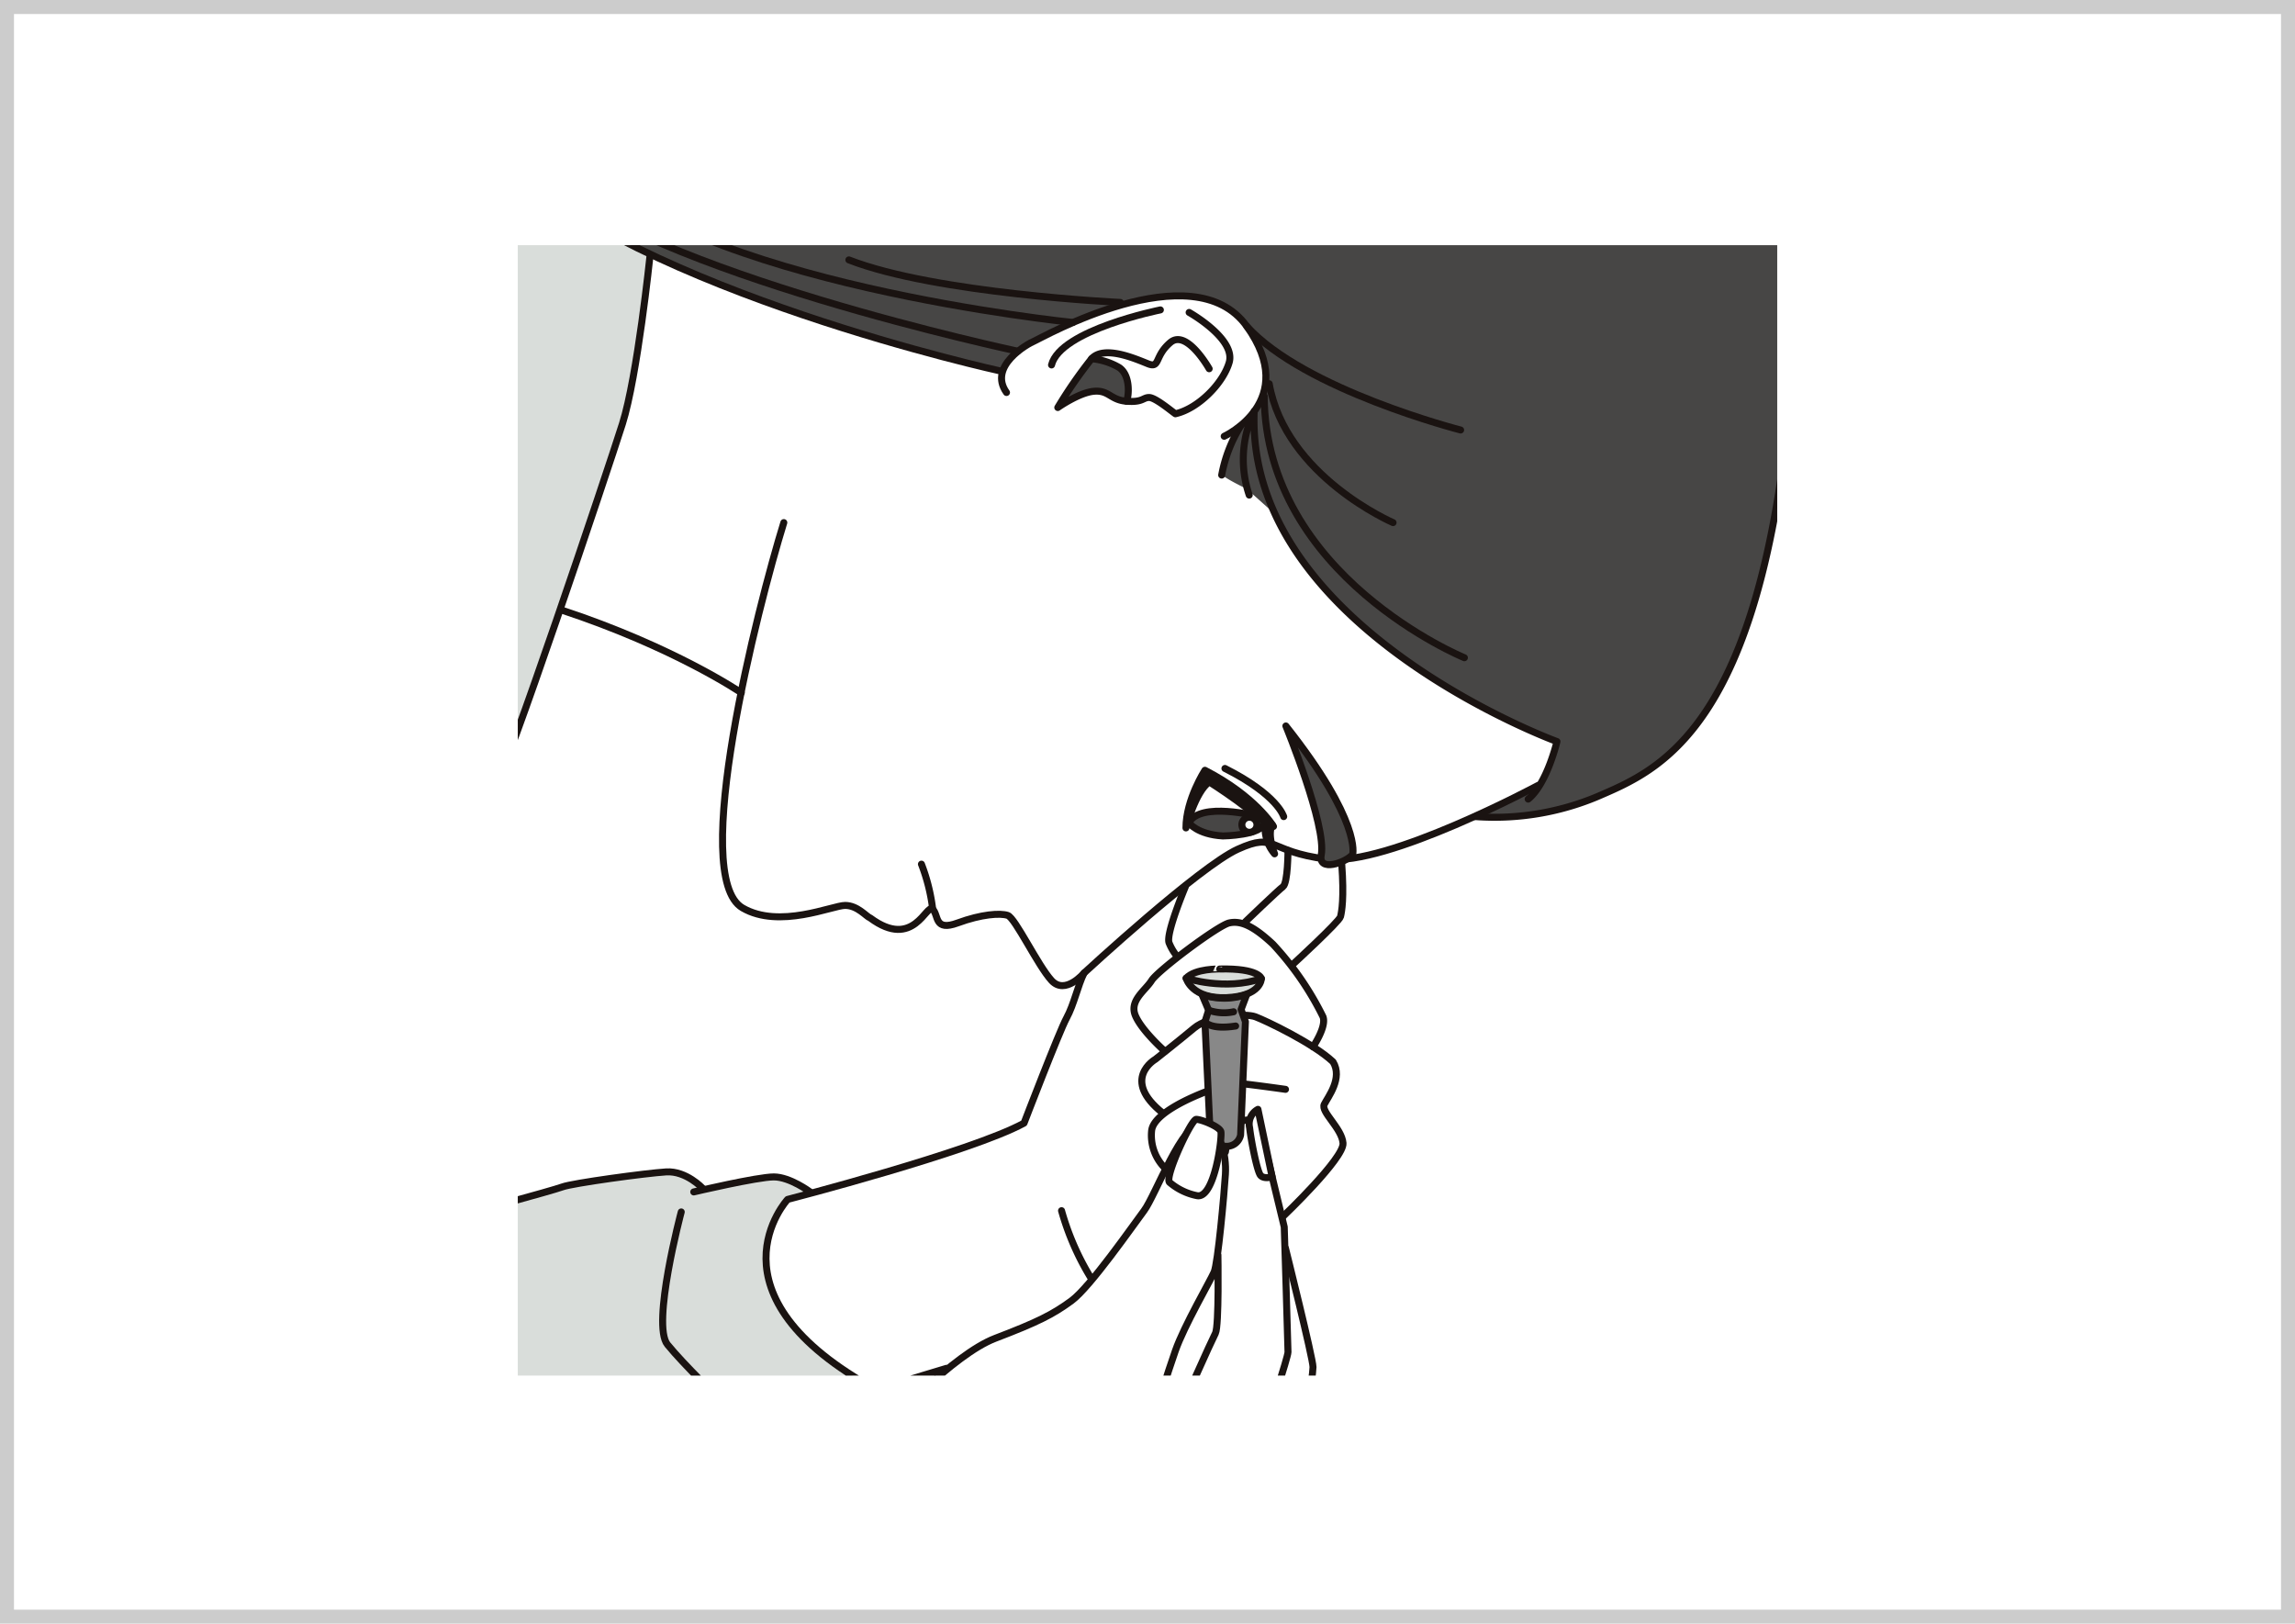
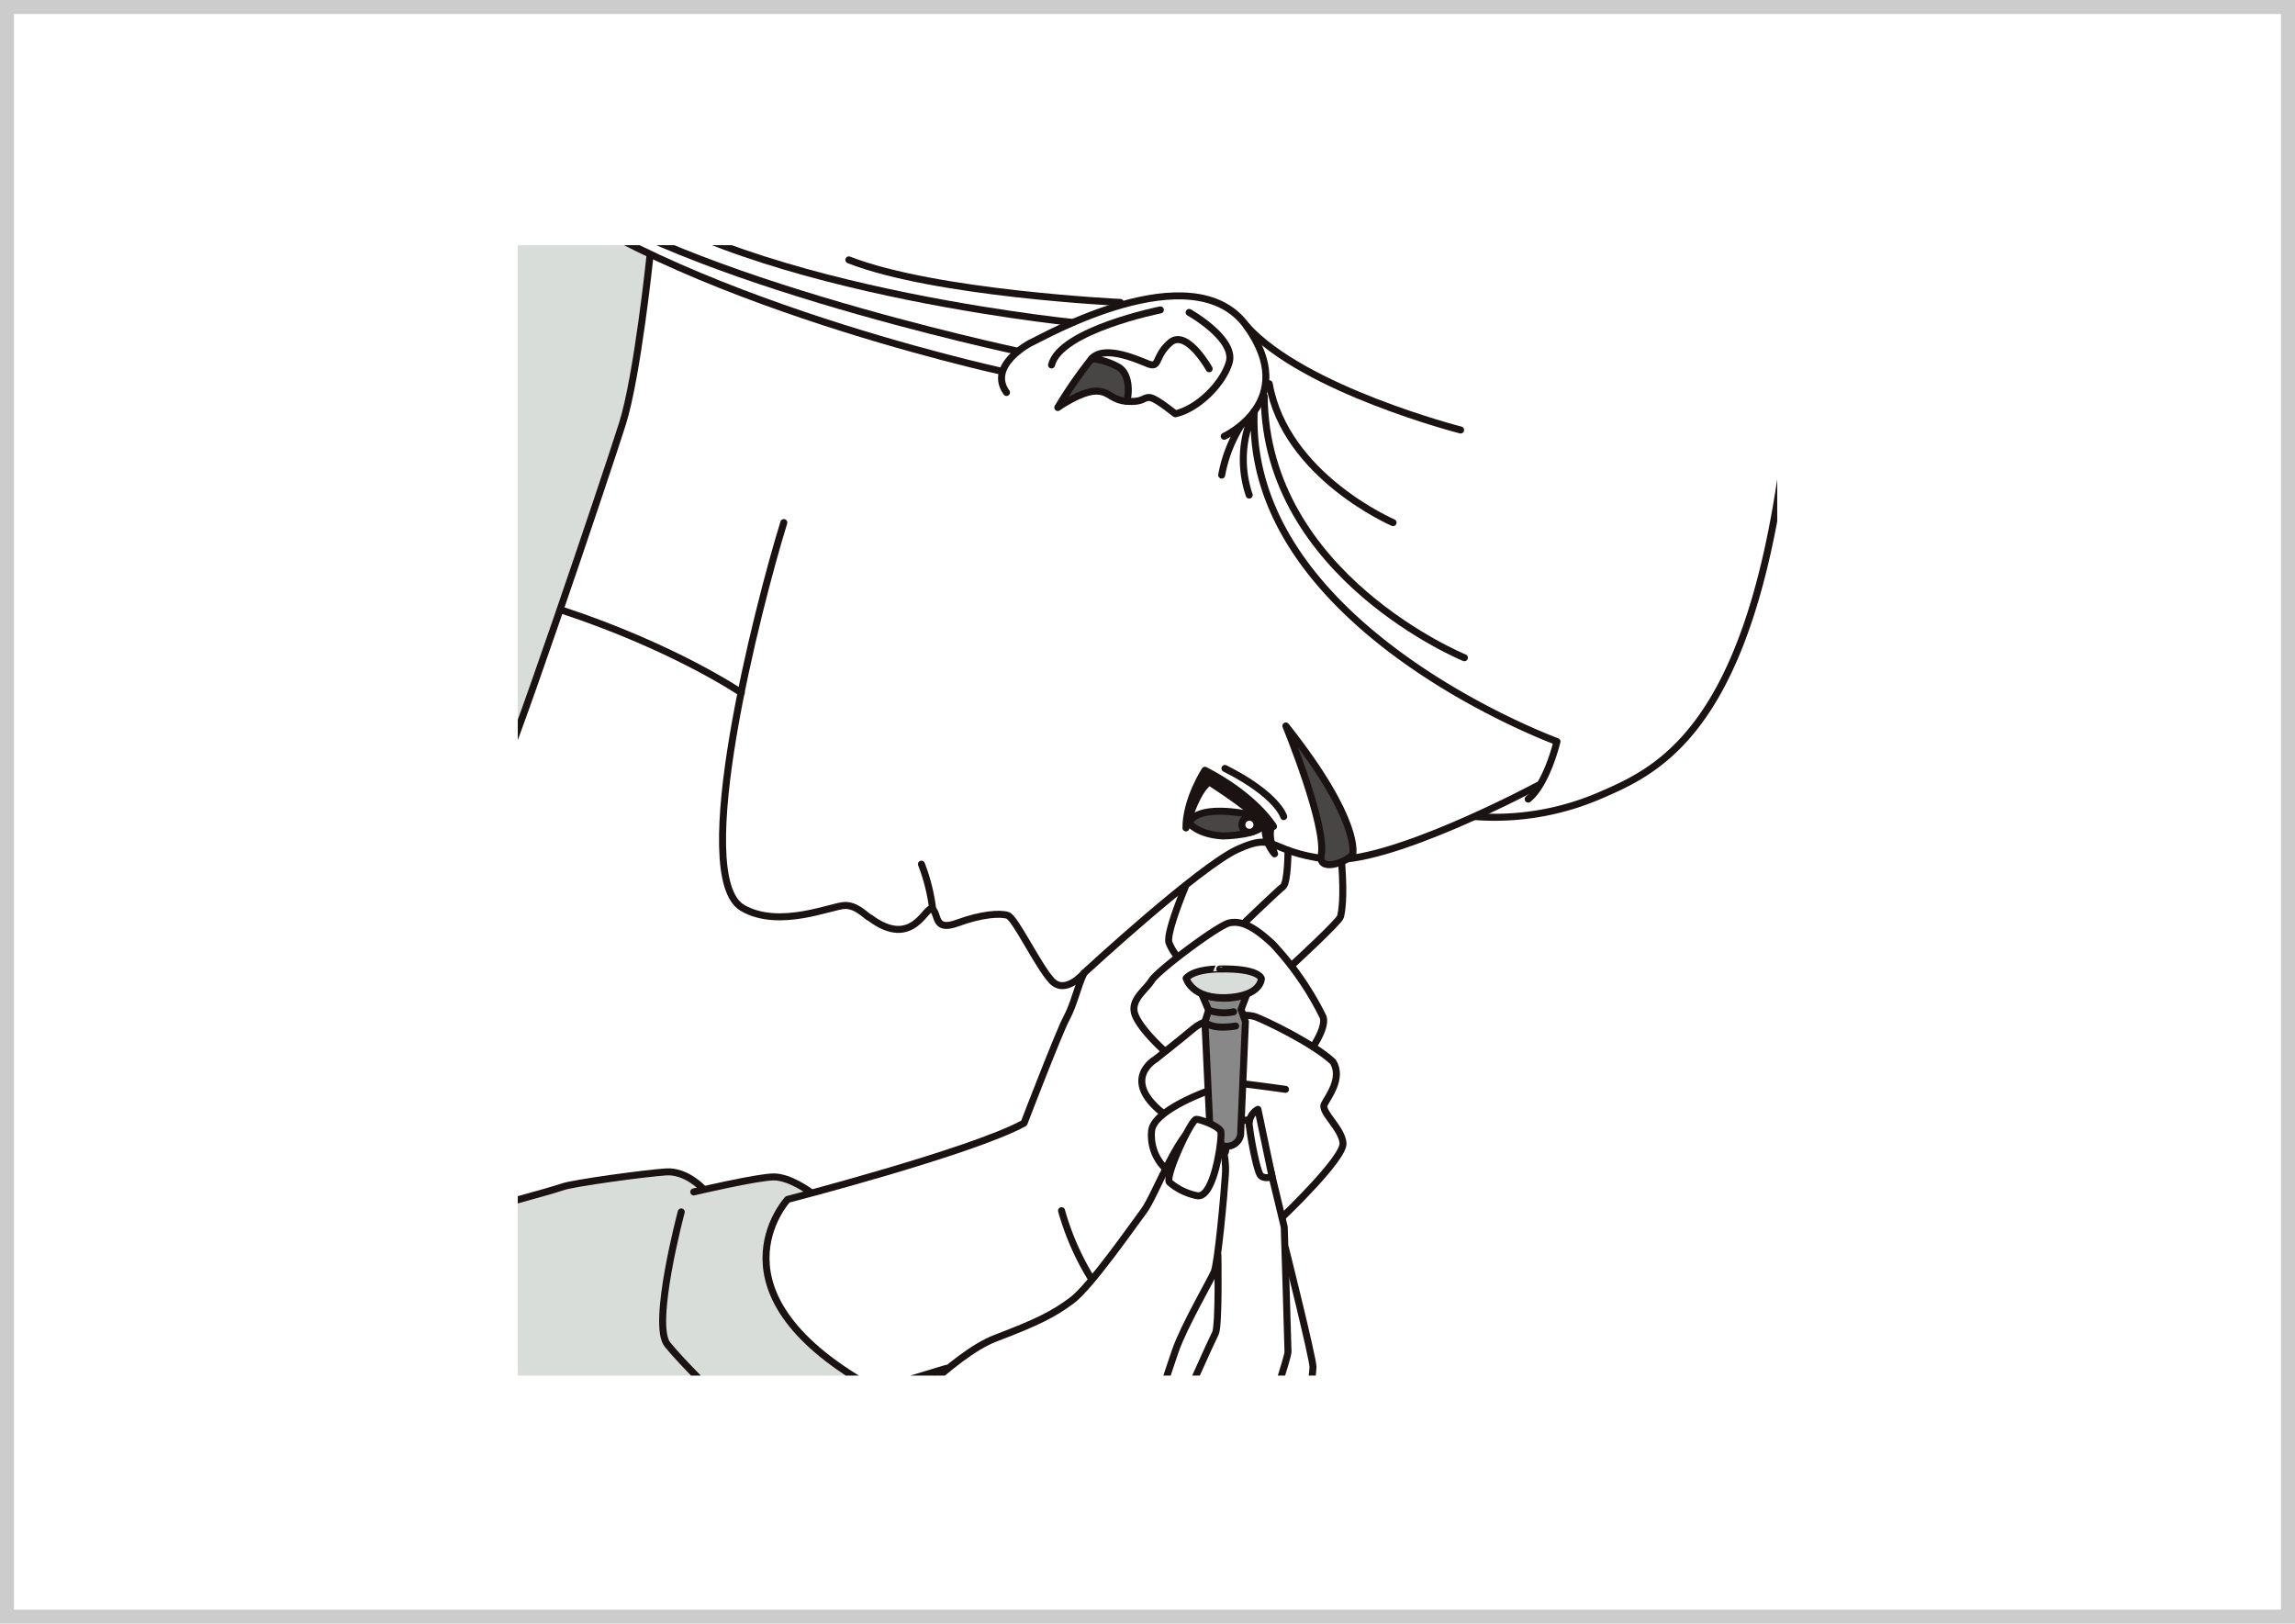
<svg xmlns="http://www.w3.org/2000/svg" width="328" height="232.042" viewBox="0 0 328 232.042">
  <defs>
    <clipPath id="clip-path">
      <rect id="長方形_10340" data-name="長方形 10340" width="180" height="161.552" fill="none" />
    </clipPath>
    <clipPath id="clip-path-2">
      <rect id="長方形_10337" data-name="長方形 10337" width="16.508" height="8.224" fill="none" />
    </clipPath>
  </defs>
  <g id="グループ_4284" data-name="グループ 4284" transform="translate(-556 -3269.189)">
    <g id="長方形_10377" data-name="長方形 10377" transform="translate(556 3269.189)" fill="#fff" stroke="#ccc" stroke-width="2">
      <rect width="328" height="232.043" stroke="none" />
      <rect x="1" y="1" width="326" height="230.043" fill="none" />
    </g>
    <g id="グループ_3467" data-name="グループ 3467" transform="translate(259.528 2656.331)">
      <g id="グループ_3379" data-name="グループ 3379" transform="translate(370.472 647.893)" clip-path="url(#clip-path)">
        <g id="グループ_3372" data-name="グループ 3372" transform="translate(44.877 160.518)" opacity="0.3">
          <g id="グループ_3371" data-name="グループ 3371">
            <g id="グループ_3370" data-name="グループ 3370" clip-path="url(#clip-path-2)">
              <path id="パス_14709" data-name="パス 14709" d="M293.762,354.062l-3.695,3.457-3.636,3.873-8.225-.774s7.152-1.014,7.808-1.669a3.823,3.823,0,0,0,.834-1.847l-.164-1.521,5.289-1.639,2.742-.774Z" transform="translate(-278.206 -353.168)" fill="#b0cddc" />
            </g>
          </g>
        </g>
-         <path id="パス_14710" data-name="パス 14710" d="M305.138,223.1s-33.345-9.655-35.669-10.46-13.678-5.631-13.678-5.631-13.32-6.437-15.287-8.762-1.252-10.1-1.252-10.1l179.777,7.778-.715,31.289s-2.5,30.842-11.175,42.285a44.011,44.011,0,0,1-3.934,5.811,63.677,63.677,0,0,1-8.761,6.794,89.879,89.879,0,0,1-8.4,3.666c-.8.357-8.939,1.162-8.939,1.162l-3.577-.18,9.119-4.469,2.146-6.258s-12.963-5.9-16.181-8.135-10.46-7.063-11.979-8.314-7.689-8.046-7.689-8.046l-4.29-7.867-4.2-3.755s-3.575-1.7-3.575-2.145,2.593-6.526,2.593-6.526l2.682-3.218s1.7-3.754.894-6.168-4.023-7.509-6.079-8.313a17.983,17.983,0,0,0-6.883-1.162c-2.236.089-5.364.268-6.7.894s-8.314,3.218-8.314,3.218-6.794,3.218-8.135,4.649-1.788,1.967-1.788,1.967" transform="translate(-236.272 -205.079)" fill="#474645" />
        <path id="パス_14711" data-name="パス 14711" d="M313.042,219.24l-4.381,6.168s4.023-1.609,4.559-1.7a2.475,2.475,0,0,1,1.878.446,12.4,12.4,0,0,0,2.951.984,16.656,16.656,0,0,0,.089-3.218c-.18-.8-2.951-3.04-5.1-2.682" transform="translate(-231.035 -202.74)" fill="#474645" />
        <path id="パス_14712" data-name="パス 14712" d="M255.426,206.063s-2.026,17.105-3.218,22.171l-6.079,18.3-3.814,11.323L236.056,274.3l-.6-18.952-.119-49.824-.476-9.6,6.854,2.384s8.88,5.125,13.707,7.748" transform="translate(-236.593 -204.493)" fill="#d9ddda" />
        <path id="パス_14715" data-name="パス 14715" d="M275.369,330.88l3.069-.685a11.448,11.448,0,0,0-3.084-1.923c-1.832-.759-2.547-.491-2.547-.491l-9.477,1.878-1.787-1.43s-1.833-1.386-3.308-1.162-3.666.447-3.666.447l-7.733.894-4.157.983-7.509,2.057.134,33.881,35.892-1.252,15.69-2.547s2.413-.09,2.771-1.565a8.075,8.075,0,0,0,.268-2.414l-1.878.626s-6.168-3.4-6.481-3.666-4.425-4.2-4.425-4.2a27.965,27.965,0,0,1-3.621-5.1c-.76-1.832-1.61-4.738-1.61-4.738l.492-4.916,1.385-2.727Z" transform="translate(-236.57 -194.617)" fill="#d9ddda" />
        <path id="パス_14716" data-name="パス 14716" d="M380.259,278.316s-21.635,11.622-30.218,10.549-7.152-3.934-12.693-1.43-21.992,17.7-21.992,17.7-2.682,3.217-4.649,1.072-5.185-8.939-6.258-9.3-3.754-.178-7.152,1.073-2.682-1.073-3.575-1.967-2.682,5.9-8.939,1.252c-.537-.18-1.788-1.788-3.577-1.788s-9.4,3.418-14.661.358c-7.689-4.47,2.145-42.911,5.9-55.069" transform="translate(-234.422 -201.116)" fill="none" stroke="#1a1311" stroke-linecap="round" stroke-linejoin="round" stroke-width="1" />
        <path id="パス_14717" data-name="パス 14717" d="M332.589,230.7s10.906-5.007,3.218-15.734-29.5,1.788-30.395,2.145-6.615,3.577-3.934,7.332" transform="translate(-231.629 -203.385)" fill="none" stroke="#1a1311" stroke-linecap="round" stroke-linejoin="round" stroke-width="1" />
        <path id="パス_14718" data-name="パス 14718" d="M291.732,292.6a26.763,26.763,0,0,0-1.609-6.437" transform="translate(-232.431 -197.697)" fill="none" stroke="#1a1311" stroke-linecap="round" stroke-linejoin="round" stroke-width="1" />
        <path id="パス_14719" data-name="パス 14719" d="M322.97,212.5s-14.3,2.86-15.556,7.867" transform="translate(-231.129 -203.245)" fill="none" stroke="#1a1311" stroke-linecap="round" stroke-linejoin="round" stroke-width="1" />
        <path id="パス_14720" data-name="パス 14720" d="M329.879,220.882s-3.218-5.722-5.542-3.755-1.431,3.755-3.218,3.04-6.258-2.682-8.046-.715a64.761,64.761,0,0,0-4.828,6.972s3.04-2.145,5.185-2.324,2.325,1.252,4.649,1.43,2.325-.537,3.218-.537,3.218,1.967,3.755,2.325c3.218-.715,6.794-4.292,7.687-7.33s-4.469-6.437-5.721-7.152" transform="translate(-231.066 -203.219)" fill="none" stroke="#1a1311" stroke-linecap="round" stroke-linejoin="round" stroke-width="1" />
        <path id="パス_14721" data-name="パス 14721" d="M312.735,218.988a9.535,9.535,0,0,1,3.934,1.252c1.609,1.073,1.43,3.934,1.073,4.827" transform="translate(-230.728 -202.756)" fill="none" stroke="#1a1311" stroke-linecap="round" stroke-linejoin="round" stroke-width="1" />
        <path id="パス_14722" data-name="パス 14722" d="M330.027,234.939a20.256,20.256,0,0,1,2.682-6.973" transform="translate(-229.425 -202.08)" fill="none" stroke="#1a1311" stroke-linecap="round" stroke-linejoin="round" stroke-width="1" />
        <path id="パス_14723" data-name="パス 14723" d="M333.745,237.95a15.9,15.9,0,0,1,.715-11.979c-1.252,30.932,43.269,47.2,43.269,47.2s-1.431,6.079-4.113,8.225" transform="translate(-229.209 -202.23)" fill="none" stroke="#1a1311" stroke-linecap="round" stroke-linejoin="round" stroke-width="1" />
        <path id="パス_14724" data-name="パス 14724" d="M348.107,286.159s1.3-4.673-9.55-18.365c0,0,5.849,14.237,5.056,18.458-.462,2.455,3.495,1.1,4.494-.092" transform="translate(-228.783 -199.08)" fill="#474645" />
        <path id="パス_14725" data-name="パス 14725" d="M348.107,286.159s1.3-4.673-9.55-18.365c0,0,5.849,14.237,5.056,18.458C343.151,288.707,347.108,287.35,348.107,286.159Z" transform="translate(-228.783 -199.08)" fill="none" stroke="#1a1311" stroke-linecap="round" stroke-linejoin="round" stroke-width="1" />
        <path id="パス_14726" data-name="パス 14726" d="M364.288,261.343s-28.429-11.622-28.608-37.368" transform="translate(-229 -202.38)" fill="none" stroke="#1a1311" stroke-linecap="round" stroke-linejoin="round" stroke-width="1" />
        <path id="パス_14727" data-name="パス 14727" d="M354.046,242.159s-15.376-6.615-17.7-19.846" transform="translate(-228.95 -202.506)" fill="none" stroke="#1a1311" stroke-linecap="round" stroke-linejoin="round" stroke-width="1" />
        <path id="パス_14728" data-name="パス 14728" d="M305.772,222.779s-51.671-11.264-71.517-30.395" transform="translate(-236.639 -204.76)" fill="none" stroke="#1a1311" stroke-linecap="round" stroke-linejoin="round" stroke-width="1" />
        <path id="パス_14729" data-name="パス 14729" d="M307.646,219.743s-52.923-11.264-67.405-25.031" transform="translate(-236.188 -204.585)" fill="none" stroke="#1a1311" stroke-linecap="round" stroke-linejoin="round" stroke-width="1" />
        <path id="パス_14730" data-name="パス 14730" d="M363.926,229.5s-22.349-5.722-30.573-14.839" transform="translate(-229.175 -203.082)" fill="none" stroke="#1a1311" stroke-linecap="round" stroke-linejoin="round" stroke-width="1" />
        <path id="パス_14731" data-name="パス 14731" d="M315.163,215.782s-54.89-5.542-70.266-23.065" transform="translate(-235.837 -204.735)" fill="none" stroke="#1a1311" stroke-linecap="round" stroke-linejoin="round" stroke-width="1" />
        <path id="パス_14732" data-name="パス 14732" d="M319.277,211.931s-26.461-1.252-38.8-6.079" transform="translate(-233.157 -203.745)" fill="none" stroke="#1a1311" stroke-linecap="round" stroke-linejoin="round" stroke-width="1" />
        <path id="パス_14733" data-name="パス 14733" d="M267.987,264.213s-9.557-6.516-25.807-11.861" transform="translate(-236.042 -200.243)" fill="none" stroke="#1a1311" stroke-linecap="round" stroke-linejoin="round" stroke-width="1" />
        <path id="パス_14734" data-name="パス 14734" d="M225.775,284.38s6.973-2.325,8.224-3.218,16.092-45.056,18.237-51.85,3.934-23.959,3.934-23.959" transform="translate(-237.278 -203.783)" fill="none" stroke="#1a1311" stroke-linecap="round" stroke-linejoin="round" stroke-width="1" />
        <path id="パス_14735" data-name="パス 14735" d="M314.921,300.626c-.894,1.788-1.43,4.47-2.5,6.437s-6.079,15.018-6.079,15.018c-7.509,4.113-33.792,10.907-33.792,10.907s-12.516,13.529,12.873,27.3" transform="translate(-233.987 -196.607)" fill="none" stroke="#1a1311" stroke-linecap="round" stroke-linejoin="round" stroke-width="1" />
        <path id="パス_14736" data-name="パス 14736" d="M330.526,324.722s.715-6.257,4.827-4.112l3.577,14.839s.537,17.164.537,17.879-3.04,10.012-3.04,10.012" transform="translate(-229.388 -195.136)" fill="none" stroke="#1a1311" stroke-linecap="round" stroke-linejoin="round" stroke-width="1" />
        <path id="パス_14737" data-name="パス 14737" d="M338.507,337.206s3.934,15.734,3.934,16.986-1.609,11.442-1.609,11.442" transform="translate(-228.787 -193.852)" fill="none" stroke="#1a1311" stroke-linecap="round" stroke-linejoin="round" stroke-width="1" />
        <path id="パス_14738" data-name="パス 14738" d="M339.85,316.153s-6.257-.894-7.33-.894-11.442,3.4-11.8,6.794a6.622,6.622,0,0,0,1.967,5.423" transform="translate(-230.129 -195.505)" fill="none" stroke="#1a1311" stroke-linecap="round" stroke-linejoin="round" stroke-width="1" />
        <path id="パス_14739" data-name="パス 14739" d="M339.587,335.01s8.761-8.343,8.582-10.49-3.218-4.469-2.682-5.542,2.682-3.755,1.252-6.079c-2.86-2.682-9.655-5.9-11.086-6.437s-6.615-.179-8.761,1.61-5.543,4.469-5.543,4.469-5.006,2.861,1.073,7.689" transform="translate(-230.225 -196.185)" fill="none" stroke="#1a1311" stroke-linecap="round" stroke-linejoin="round" stroke-width="1" />
        <path id="パス_14740" data-name="パス 14740" d="M343.957,311.682s1.967-2.86,1.43-4.291a43.314,43.314,0,0,0-7.152-10.37c-2.86-2.682-4.649-3.4-6.257-3.04s-10.192,6.794-11.085,8.225-3.218,2.86-2.324,5.006,4.112,5.007,4.112,5.007" transform="translate(-230.304 -197.114)" fill="none" stroke="#1a1311" stroke-linecap="round" stroke-linejoin="round" stroke-width="1" />
        <path id="パス_14741" data-name="パス 14741" d="M308.744,332.218a38.065,38.065,0,0,0,4.112,9.476" transform="translate(-231.028 -194.228)" fill="none" stroke="#1a1311" stroke-linecap="round" stroke-linejoin="round" stroke-width="1" />
        <path id="パス_14742" data-name="パス 14742" d="M325.372,289.154s-2.86,6.794-2.325,8.046a7.35,7.35,0,0,0,1.133,1.908" transform="translate(-229.956 -197.471)" fill="none" stroke="#1a1311" stroke-linecap="round" stroke-linejoin="round" stroke-width="1" />
        <line id="線_493" data-name="線 493" x1="9.476" y2="2.86" transform="translate(51.791 160.518)" fill="none" stroke="#1a1311" stroke-linecap="round" stroke-linejoin="round" stroke-width="1" />
        <path id="パス_14743" data-name="パス 14743" d="M276.489,329.874s-2.86-2.145-5.185-2.145-11.443,2.145-11.443,2.145" transform="translate(-234.71 -194.566)" fill="none" stroke="#1a1311" stroke-linecap="round" stroke-linejoin="round" stroke-width="1" />
        <path id="パス_14744" data-name="パス 14744" d="M263.454,329.388s-2.325-2.5-5.185-2.325-13.409,1.61-14.839,2.146-14.661,4.112-14.661,4.112" transform="translate(-237.052 -194.617)" fill="none" stroke="#1a1311" stroke-linecap="round" stroke-linejoin="round" stroke-width="1" />
        <path id="パス_14745" data-name="パス 14745" d="M258.384,332.384s-4.291,16.091-1.967,18.953,7.689,8.046,7.689,8.046" transform="translate(-235.022 -194.215)" fill="none" stroke="#1a1311" stroke-linecap="round" stroke-linejoin="round" stroke-width="1" />
        <path id="パス_14746" data-name="パス 14746" d="M287.547,355.662s.358,2.325-1.43,3.04-18.774,3.217-18.774,3.217" transform="translate(-234.147 -192.462)" fill="none" stroke="#1a1311" stroke-linecap="round" stroke-linejoin="round" stroke-width="1" />
        <path id="パス_14747" data-name="パス 14747" d="M339.5,300.465s6.615-6.079,6.794-6.794.537-2.682.18-7.51" transform="translate(-228.712 -197.697)" fill="none" stroke="#1a1311" stroke-linecap="round" stroke-linejoin="round" stroke-width="1" />
        <path id="パス_14748" data-name="パス 14748" d="M339.265,284.332s0,4.649-.715,5.185-5.364,5.006-5.364,5.006" transform="translate(-229.188 -197.834)" fill="none" stroke="#1a1311" stroke-linecap="round" stroke-linejoin="round" stroke-width="1" />
        <path id="パス_14749" data-name="パス 14749" d="M337.79,281.714s-2.5-4.277-9.8-8.03c0,0-2.712,4.171-2.712,8.239,0,0,1.356-5.215,3.338-6.57,0,0,7.822,4.954,8.188,6.674.195.917.66-.754.99-.313" transform="translate(-229.783 -198.636)" fill="#1a1311" />
        <path id="パス_14750" data-name="パス 14750" d="M337.79,281.714s-2.5-4.277-9.8-8.03c0,0-2.712,4.171-2.712,8.239,0,0,1.356-5.215,3.338-6.57,0,0,7.822,4.954,8.188,6.674C336.994,282.945,337.46,281.274,337.79,281.714Z" transform="translate(-229.783 -198.636)" fill="none" stroke="#1a1311" stroke-linecap="round" stroke-linejoin="round" stroke-width="1" />
        <path id="パス_14751" data-name="パス 14751" d="M336.843,281.024s-.834.99.313,4.12a5.708,5.708,0,0,1-1.2-5.058Z" transform="translate(-228.993 -198.154)" fill="#1a1311" />
        <path id="パス_14752" data-name="パス 14752" d="M336.843,281.024s-.834.99.313,4.12a5.708,5.708,0,0,1-1.2-5.058Z" transform="translate(-228.993 -198.154)" fill="none" stroke="#1a1311" stroke-linecap="round" stroke-linejoin="round" stroke-width="1" />
        <path id="パス_14753" data-name="パス 14753" d="M338.859,280.325s-.834-3.077-8.4-6.883" transform="translate(-229.393 -198.655)" fill="none" stroke="#1a1311" stroke-linecap="round" stroke-linejoin="round" stroke-width="1" />
        <path id="パス_14754" data-name="パス 14754" d="M335.467,279.845s-8.187-2.138-9.8.939c0,0,1.2,1.669,4.85,1.878,0,0,5.736-.053,6-1.982Z" transform="translate(-229.754 -198.227)" fill="#474645" />
        <path id="パス_14755" data-name="パス 14755" d="M335.467,279.845s-8.187-2.138-9.8.939c0,0,1.2,1.669,4.85,1.878,0,0,5.736-.053,6-1.982Z" transform="translate(-229.754 -198.227)" fill="none" stroke="#1a1311" stroke-linecap="round" stroke-linejoin="round" stroke-width="1" />
        <path id="パス_14756" data-name="パス 14756" d="M336.96,328.405l-2.026-9.655a2.37,2.37,0,0,0-1.193,2.623c.239,2.026,1.073,6.2,1.55,6.794s1.669.239,1.669.239" transform="translate(-229.148 -195.242)" fill="#fff" />
        <path id="パス_14757" data-name="パス 14757" d="M336.96,328.405l-2.026-9.655a2.37,2.37,0,0,0-1.193,2.623c.239,2.026,1.073,6.2,1.55,6.794S336.96,328.405,336.96,328.405Z" transform="translate(-229.148 -195.242)" fill="none" stroke="#1a1311" stroke-linecap="round" stroke-linejoin="round" stroke-width="1" />
        <path id="パス_14758" data-name="パス 14758" d="M333.788,282.079A1.077,1.077,0,1,1,334.866,281a1.077,1.077,0,0,1-1.077,1.078" transform="translate(-229.223 -198.166)" fill="#fff" />
        <path id="パス_14759" data-name="パス 14759" d="M333.788,282.079A1.077,1.077,0,1,1,334.866,281,1.077,1.077,0,0,1,333.788,282.079Z" transform="translate(-229.223 -198.166)" fill="none" stroke="#1a1311" stroke-linecap="round" stroke-linejoin="round" stroke-width="1" />
        <path id="パス_14760" data-name="パス 14760" d="M363.78,284.084a38.053,38.053,0,0,0,17.4-2.86c8.82-3.814,23.362-9.536,27.653-57.691" transform="translate(-226.883 -202.414)" fill="none" stroke="#1a1311" stroke-linecap="round" stroke-linejoin="round" stroke-width="1" />
        <path id="パス_14761" data-name="パス 14761" d="M325.285,301.495s1.241,3.3,7.083,2.55c0,0,3.56-.469,3.579-2.437,0,0-.06-1.954-6.687-1.473,0,0-3.627.316-3.974,1.36" transform="translate(-229.783 -196.65)" fill="#d9ddda" />
        <path id="パス_14762" data-name="パス 14762" d="M333.815,303.46,333,305.627l.617,1.742-.689,16.2a2.025,2.025,0,0,1-2.253,1.6c-2.1-.072-2.094-1.754-2.094-1.754l-.752-16.013.527-1.67-.945-2.232a10.281,10.281,0,0,0,3.757.5,9.637,9.637,0,0,0,2.646-.539" transform="translate(-229.622 -196.394)" fill="#888" />
        <path id="パス_14763" data-name="パス 14763" d="M333.815,303.46,333,305.627l.617,1.742-.689,16.2a2.025,2.025,0,0,1-2.253,1.6c-2.1-.072-2.094-1.754-2.094-1.754l-.752-16.013.527-1.67-.945-2.232a10.281,10.281,0,0,0,3.757.5A9.637,9.637,0,0,0,333.815,303.46Z" transform="translate(-229.622 -196.394)" fill="none" stroke="#1a1311" stroke-linecap="round" stroke-linejoin="round" stroke-width="1" />
        <path id="パス_14764" data-name="パス 14764" d="M325.3,301.413s.789,3,5.79,2.778,4.966-2.732,4.966-2.732-.316-1.487-5.95-1.361C330.109,300.1,326.6,300,325.3,301.413Z" transform="translate(-229.781 -196.648)" fill="none" stroke="#1a1311" stroke-linecap="round" stroke-linejoin="round" stroke-width="1" />
-         <path id="パス_14765" data-name="パス 14765" d="M325.3,301.32s5.571,1.839,10.755.045" transform="translate(-229.781 -196.555)" fill="none" stroke="#1a1311" stroke-linecap="round" stroke-linejoin="round" stroke-width="1" />
        <path id="パス_14766" data-name="パス 14766" d="M328.289,305.572a6.6,6.6,0,0,0,3.57.224" transform="translate(-229.556 -196.235)" fill="none" stroke="#1a1311" stroke-linecap="round" stroke-linejoin="round" stroke-width="1" />
        <path id="パス_14767" data-name="パス 14767" d="M327.8,307.125s.789,1.162,4.391.591" transform="translate(-229.593 -196.118)" fill="none" stroke="#1a1311" stroke-linecap="round" stroke-linejoin="round" stroke-width="1" />
        <path id="パス_14768" data-name="パス 14768" d="M332.822,339.4s.178,10.132-.358,11.2-5.006,10.727-5.184,12.158-1.788,3.218-2.325,2.325-1.967-2.861-.715-4.292c0,0,1.252-4.112,2.5-7.689s5.006-10.012,5.542-11.264,1.43-11.084,1.61-13.946-.715-6.615-3.4-7.152-6.615,10.192-8.224,12.337-7.689,10.907-10.37,12.874S307.075,349,301,351.321s-15.2,12.336-15.2,12.336" transform="translate(-232.757 -195.093)" fill="none" stroke="#1a1311" stroke-linecap="round" stroke-linejoin="round" stroke-width="1" />
        <path id="パス_14769" data-name="パス 14769" d="M327.039,330.987a8.562,8.562,0,0,1-3.934-1.908c-.76-.73,3.1-9,3.814-9s3.278,1.014,3.516,1.729-.894,9.654-3.4,9.178" transform="translate(-229.954 -195.142)" fill="#fff" />
        <path id="パス_14770" data-name="パス 14770" d="M327.039,330.987a8.562,8.562,0,0,1-3.934-1.908c-.76-.73,3.1-9,3.814-9s3.278,1.014,3.516,1.729S329.543,331.463,327.039,330.987Z" transform="translate(-229.954 -195.142)" fill="none" stroke="#1a1311" stroke-linecap="round" stroke-linejoin="round" stroke-width="1" />
      </g>
    </g>
  </g>
</svg>